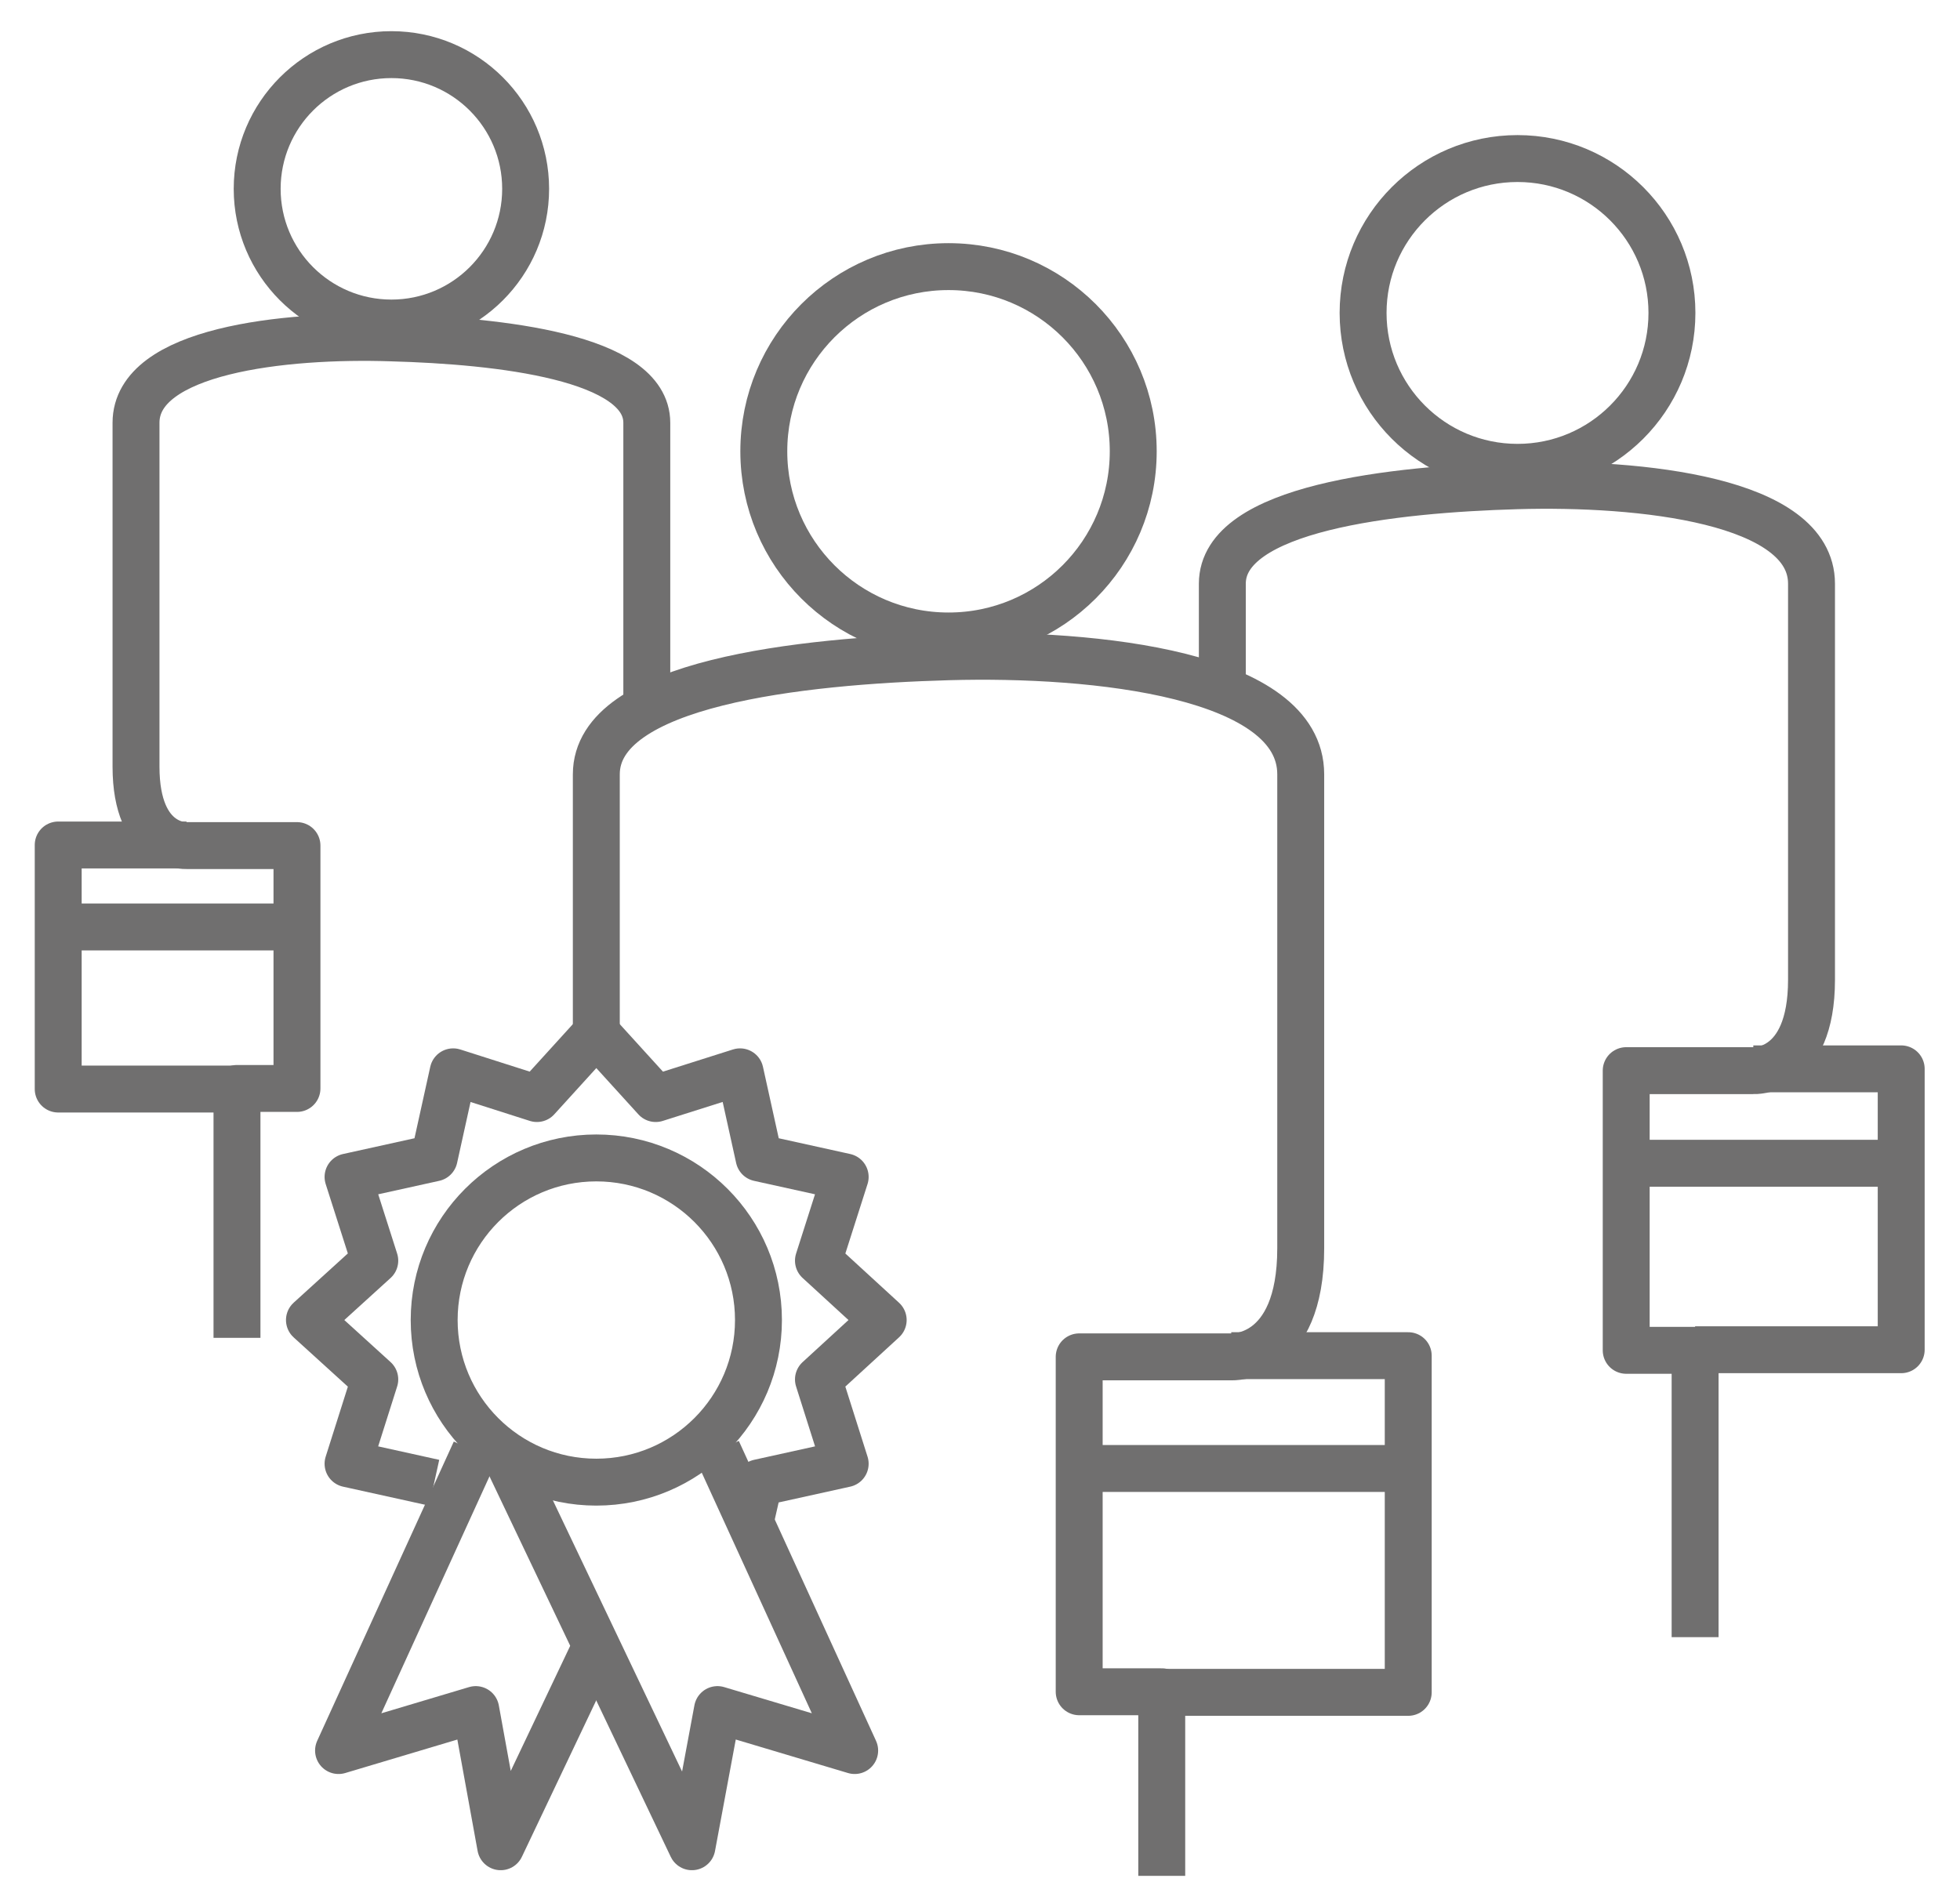
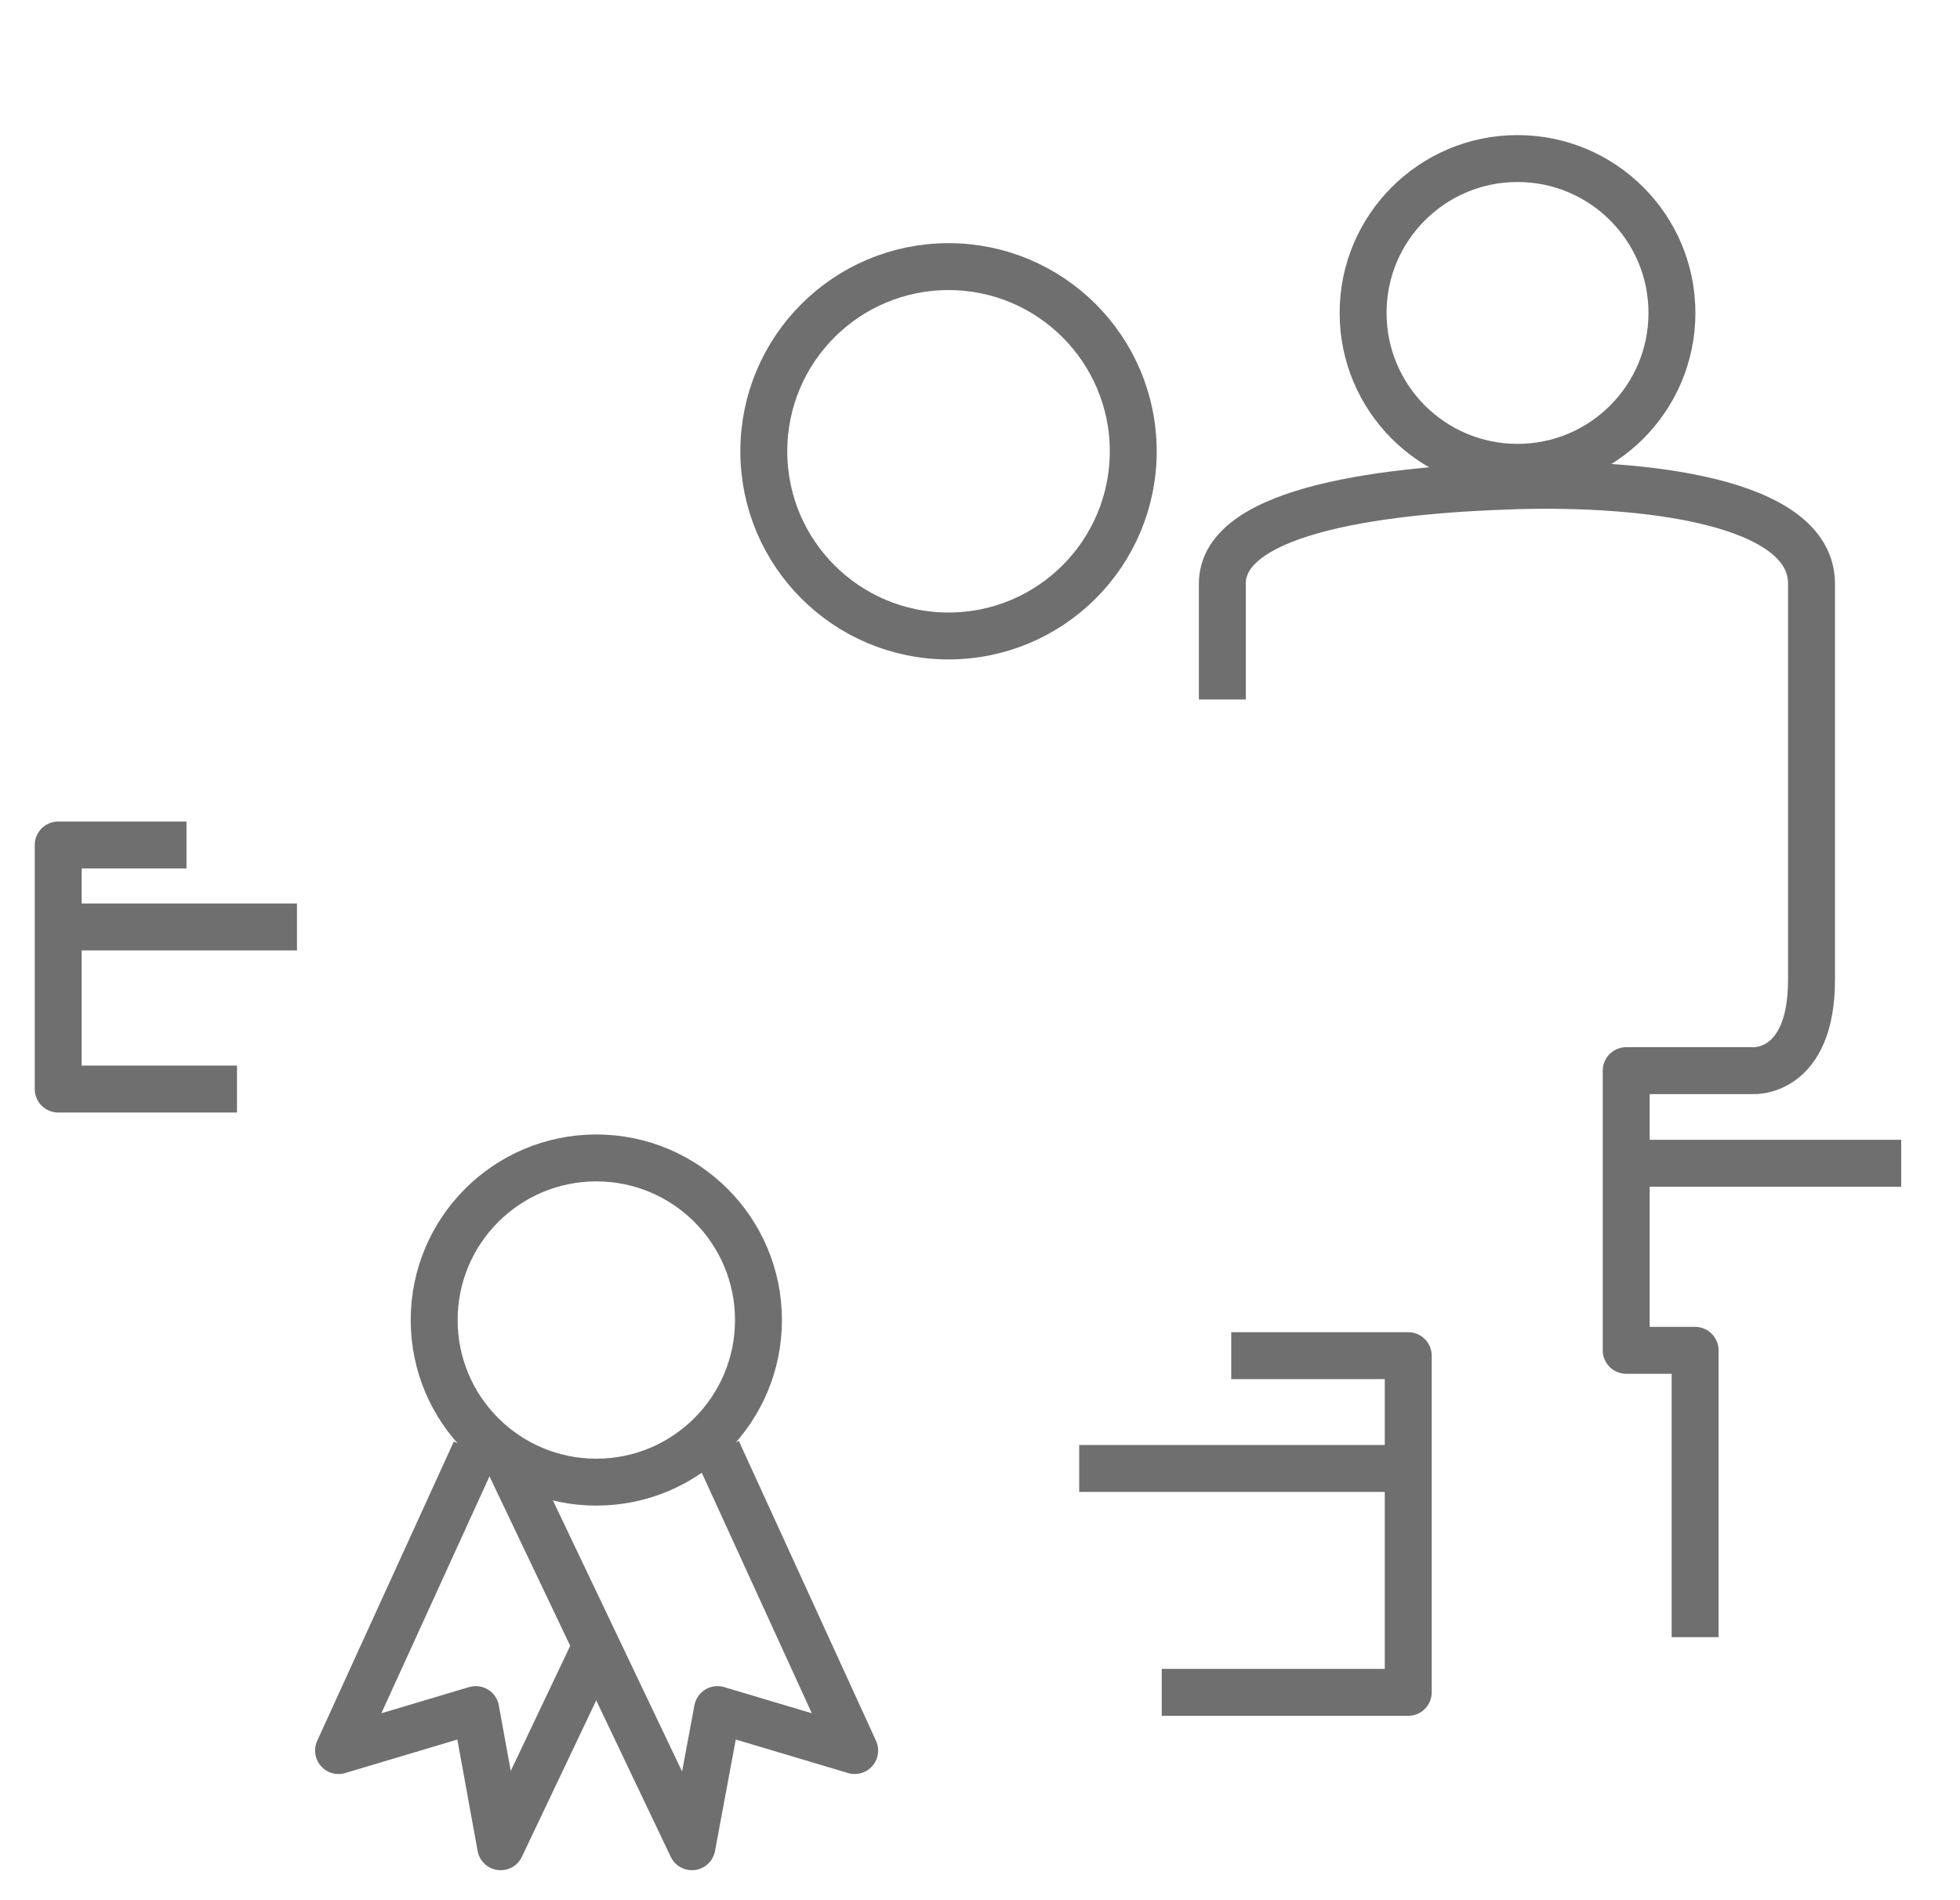
<svg xmlns="http://www.w3.org/2000/svg" width="33" height="32" viewBox="0 0 33 32" fill="none">
-   <path d="M19.56 31.59V28.49H18.17V22.85H20.73C20.73 22.85 21.9 22.92 21.9 21.02C21.9 19.12 21.9 14.72 21.9 13.04C21.9 11.36 18.46 10.99 15.97 11.06C13.48 11.13 10.04 11.5 10.04 13.04V17.4" stroke="#706F6F" stroke-width="0.79" stroke-miterlimit="10" stroke-linejoin="round" />
  <path d="M15.97 10.71C17.688 10.71 19.08 9.318 19.08 7.6C19.08 5.882 17.688 4.49 15.97 4.49C14.252 4.49 12.86 5.882 12.86 7.6C12.86 9.318 14.252 10.71 15.97 10.71Z" stroke="#706F6F" stroke-width="0.79" stroke-miterlimit="10" stroke-linejoin="round" />
  <path d="M19.56 28.5H23.71V22.83H20.73" stroke="#706F6F" stroke-width="0.79" stroke-miterlimit="10" stroke-linejoin="round" />
  <path d="M18.17 24.73H23.71" stroke="#706F6F" stroke-width="0.79" stroke-miterlimit="10" stroke-linejoin="round" />
  <path d="M28.54 27.57V22.74H27.38V18.03H29.52C29.52 18.03 30.5 18.09 30.5 16.5C30.5 14.91 30.5 11.24 30.5 9.83C30.5 8.42 27.62 8.12 25.54 8.18C23.46 8.24 20.58 8.55 20.58 9.83C20.58 9.83 20.58 10.5 20.58 11.78" stroke="#706F6F" stroke-width="0.79" stroke-miterlimit="10" stroke-linejoin="round" />
  <path d="M25.55 7.87C26.986 7.87 28.15 6.706 28.15 5.27C28.15 3.834 26.986 2.67 25.55 2.67C24.114 2.67 22.95 3.834 22.95 5.27C22.95 6.706 24.114 7.87 25.55 7.87Z" stroke="#706F6F" stroke-width="0.79" stroke-miterlimit="10" stroke-linejoin="round" />
-   <path d="M28.54 22.73H32.01V18H29.52" stroke="#706F6F" stroke-width="0.79" stroke-miterlimit="10" stroke-linejoin="round" />
  <path d="M27.38 19.59H32.01" stroke="#706F6F" stroke-width="0.79" stroke-miterlimit="10" stroke-linejoin="round" />
-   <path d="M3.99 22.53V18.33H5V14.24H3.14C3.14 14.24 2.29 14.29 2.29 12.91C2.29 11.53 2.29 8.34 2.29 7.12C2.29 5.9 4.79 5.63 6.59 5.69C8.4 5.74 10.89 6.01 10.89 7.12C10.89 7.12 10.89 10.6 10.89 11.72" stroke="#706F6F" stroke-width="0.79" stroke-miterlimit="10" stroke-linejoin="round" />
-   <path d="M6.59 5.44C7.838 5.44 8.85 4.428 8.85 3.18C8.85 1.932 7.838 0.92 6.59 0.92C5.342 0.92 4.33 1.932 4.33 3.18C4.33 4.428 5.342 5.44 6.59 5.44Z" stroke="#706F6F" stroke-width="0.79" stroke-miterlimit="10" stroke-linejoin="round" />
  <path d="M3.99 18.34H0.98V14.23H3.14" stroke="#706F6F" stroke-width="0.79" stroke-miterlimit="10" stroke-linejoin="round" />
  <path d="M5 15.61H0.98" stroke="#706F6F" stroke-width="0.79" stroke-miterlimit="10" stroke-linejoin="round" />
  <path d="M10.04 24.96C11.548 24.96 12.77 23.738 12.77 22.23C12.77 20.722 11.548 19.5 10.04 19.5C8.532 19.5 7.31 20.722 7.31 22.23C7.31 23.738 8.532 24.96 10.04 24.96Z" stroke="#706F6F" stroke-width="0.79" stroke-miterlimit="10" stroke-linejoin="round" />
-   <path d="M7.31 24.97L5.86 24.65L6.31 23.23L5.21 22.23L6.31 21.23L5.86 19.82L7.31 19.5L7.63 18.05L9.04 18.5L10.04 17.4L11.04 18.5L12.46 18.05L12.78 19.5L14.23 19.82L13.78 21.23L14.87 22.23L13.78 23.23L14.23 24.65L12.78 24.97L12.63 25.63" stroke="#706F6F" stroke-width="0.79" stroke-miterlimit="10" stroke-linejoin="round" />
  <path d="M8 24.44L5.7 29.48L8.01 28.79L8.43 31.1L9.96 27.88" stroke="#706F6F" stroke-width="0.79" stroke-miterlimit="10" stroke-linejoin="round" />
  <path d="M12.08 24.43L14.39 29.48L12.08 28.79L11.65 31.1L8.53 24.55" stroke="#706F6F" stroke-width="0.79" stroke-miterlimit="10" stroke-linejoin="round" />
</svg>